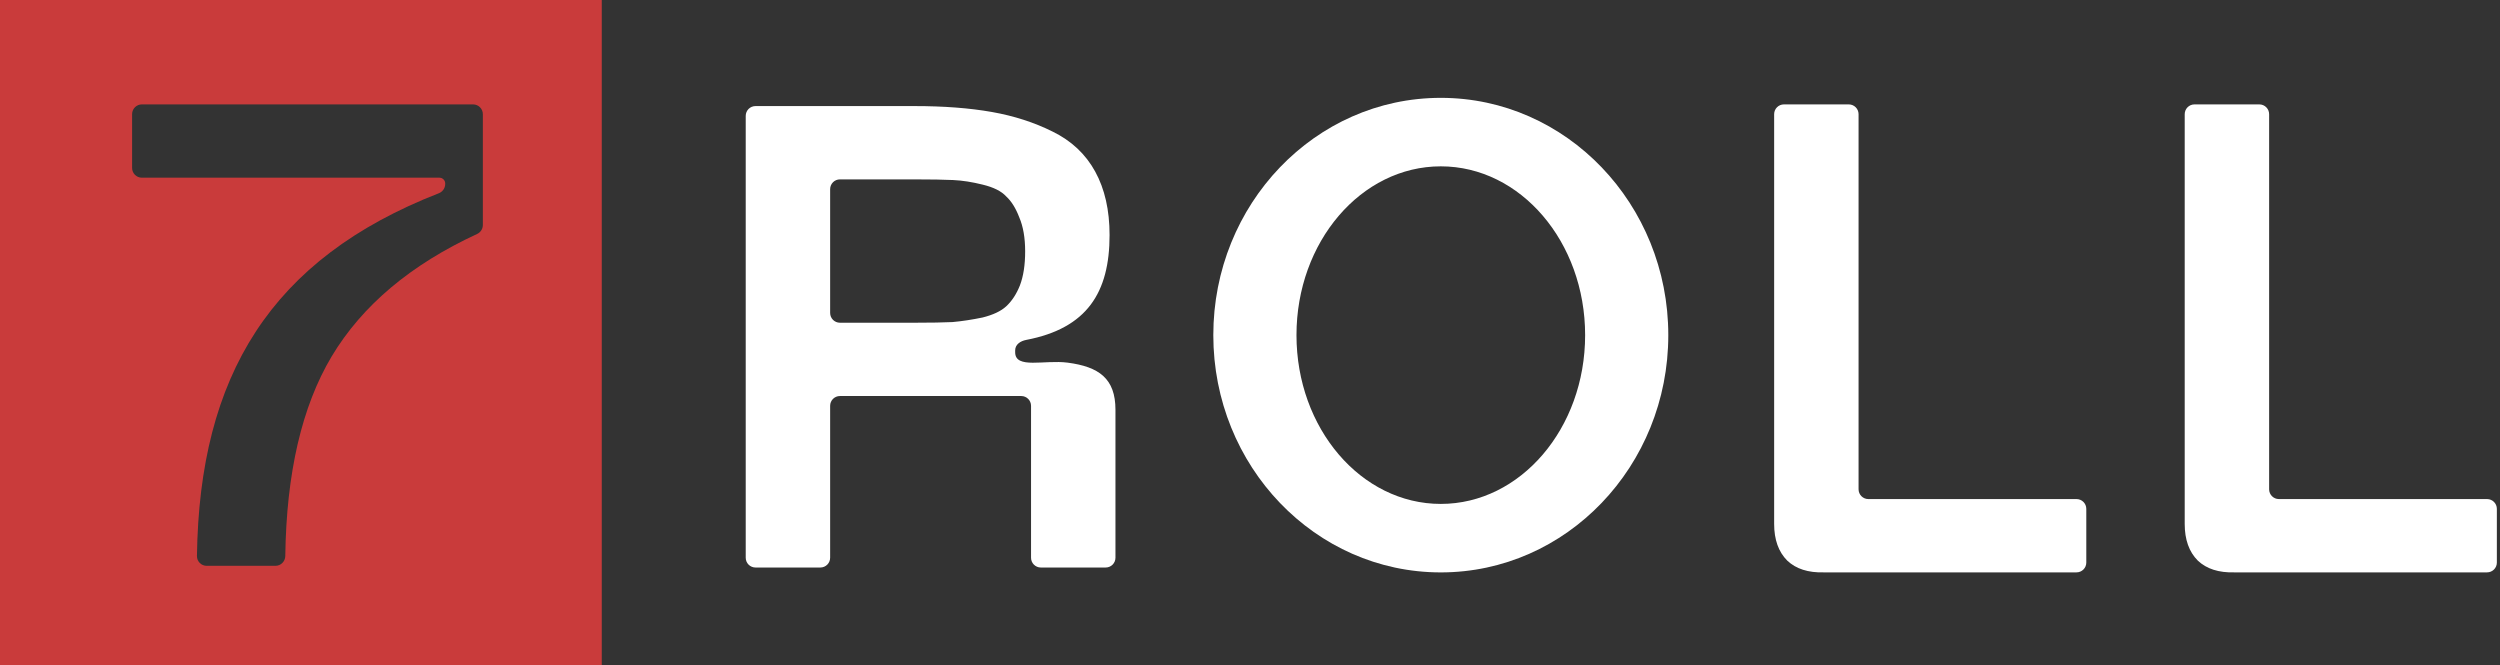
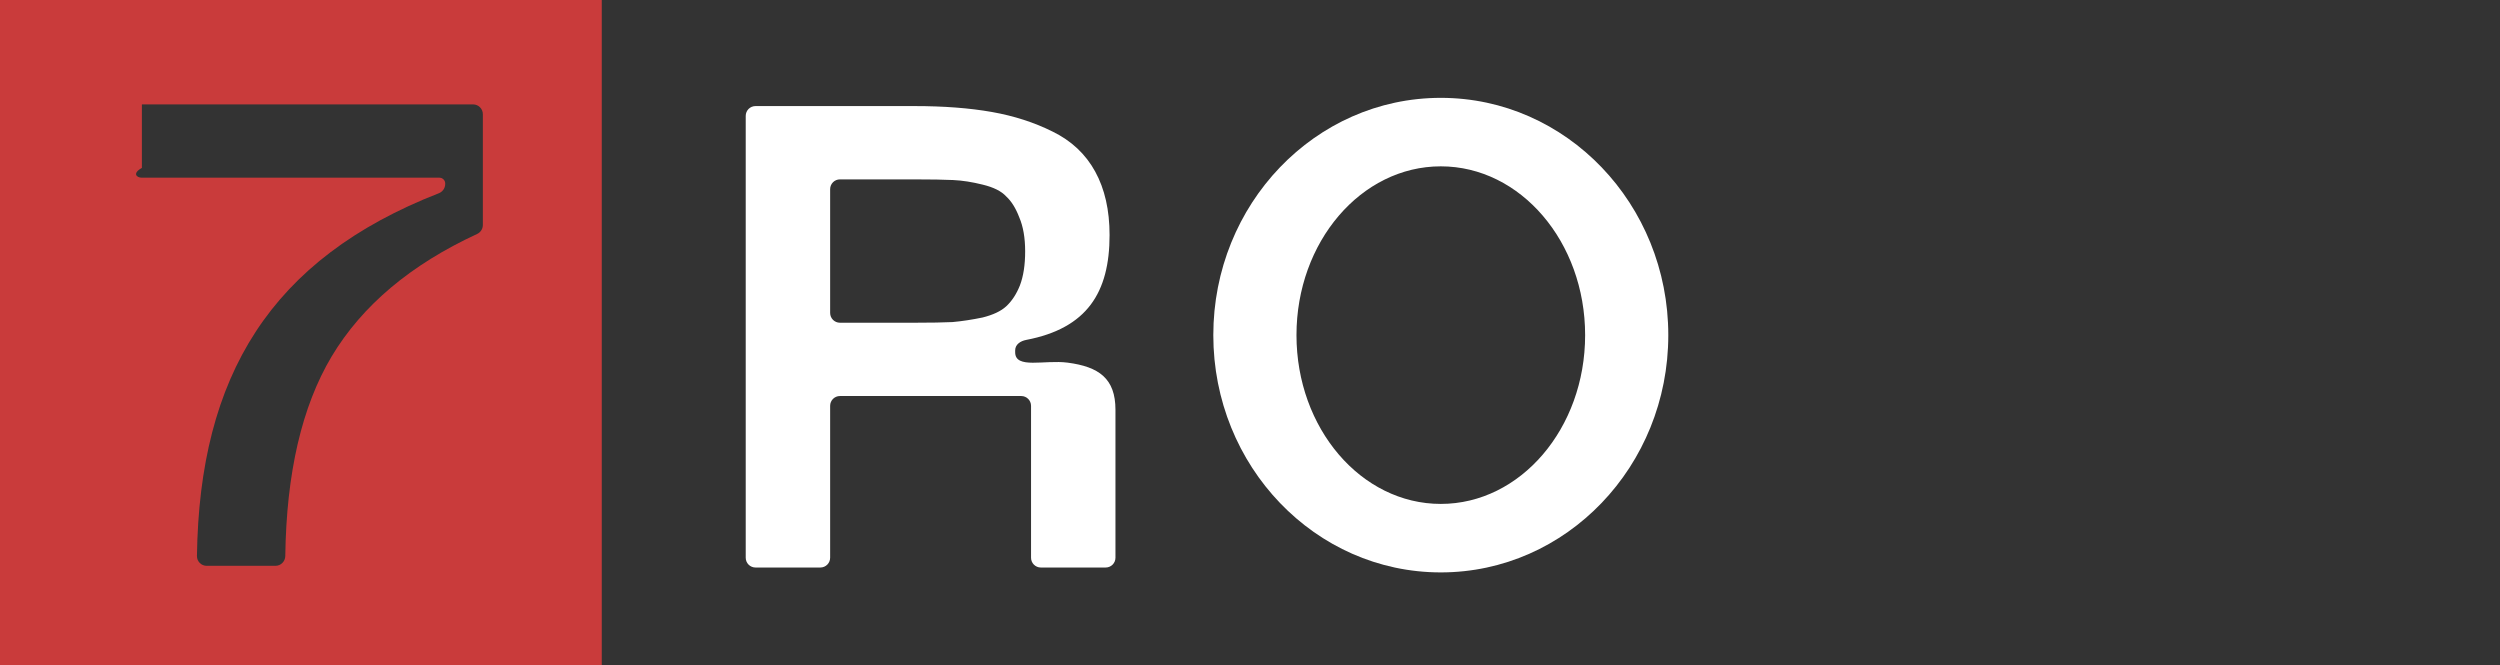
<svg xmlns="http://www.w3.org/2000/svg" width="511" height="136" viewBox="0 0 511 136" fill="none">
  <rect x="0" y="0" width="511" height="136" fill="#333333" stroke="none" />
  <path d="M154.426 116C153.322 116 152.426 115.105 152.426 114V23.682C152.426 22.578 153.322 21.682 154.426 21.682H186.936C192.911 21.682 198.172 22.084 202.72 22.886C207.267 23.689 211.414 25.027 215.159 26.9C218.994 28.773 221.892 31.493 223.853 35.061C225.815 38.628 226.796 42.954 226.796 48.038C226.796 59.786 222.203 67.097 209.762 69.478C208.573 69.705 207.5 70.412 207.5 71.623C207.5 71.742 207.5 71.867 207.5 72C207.5 75.5 213.5 73.5 218.236 74.126C224.594 74.966 228 77.337 228 83.758V114C228 115.105 227.105 116 226 116H212.745C211.641 116 210.745 115.105 210.745 114V82.949C210.745 81.844 209.85 80.949 208.745 80.949H171.681C170.576 80.949 169.681 81.844 169.681 82.949V114C169.681 115.105 168.786 116 167.681 116H154.426ZM169.681 63.965C169.681 65.069 170.576 65.965 171.681 65.965H186.936C190.235 65.965 192.821 65.92 194.694 65.831C196.656 65.653 198.707 65.341 200.847 64.895C202.987 64.359 204.592 63.601 205.662 62.62C206.821 61.55 207.758 60.123 208.471 58.339C209.185 56.466 209.541 54.147 209.541 51.382C209.541 48.617 209.14 46.299 208.337 44.426C207.624 42.553 206.732 41.126 205.662 40.145C204.681 39.074 203.076 38.272 200.847 37.736C198.707 37.201 196.7 36.889 194.828 36.8C192.955 36.711 190.325 36.666 186.936 36.666H171.681C170.576 36.666 169.681 37.562 169.681 38.666V63.965Z" fill="white" />
-   <path d="M372.802 116.993C369.591 117.083 367.095 116.28 365.311 114.585C363.528 112.801 362.636 110.304 362.636 107.093V23.338C362.636 22.233 363.531 21.338 364.636 21.338H377.891C378.995 21.338 379.891 22.233 379.891 23.338V100.01C379.891 101.114 380.786 102.01 381.891 102.01H424.439C425.544 102.01 426.439 102.905 426.439 104.01V114.993C426.439 116.098 425.544 116.993 424.439 116.993H372.802Z" fill="white" />
-   <path d="M456.72 116.993C453.51 117.083 451.013 116.28 449.229 114.585C447.446 112.801 446.554 110.304 446.554 107.093V23.338C446.554 22.233 447.45 21.338 448.554 21.338H461.809C462.914 21.338 463.809 22.233 463.809 23.338V100.01C463.809 101.114 464.704 102.01 465.809 102.01H508.357C509.462 102.01 510.357 102.905 510.357 104.01V114.993C510.357 116.098 509.462 116.993 508.357 116.993H456.72Z" fill="white" />
  <path fill-rule="evenodd" clip-rule="evenodd" d="M294.5 117C320.181 117 341 95.286 341 68.5C341 41.714 320.181 20 294.5 20C268.819 20 248 41.714 248 68.5C248 95.286 268.819 117 294.5 117ZM294.5 103C310.792 103 324 87.554 324 68.5C324 49.446 310.792 34 294.5 34C278.208 34 265 49.446 265 68.5C265 87.554 278.208 103 294.5 103Z" fill="white" />
-   <path fill-rule="evenodd" clip-rule="evenodd" d="M123 0H0V136H123V0ZM40.256 113.646C40.241 114.75 41.138 115.656 42.242 115.656H56.3C57.404 115.656 58.298 114.758 58.313 113.654C58.541 96.663 61.703 83.06 67.796 72.845C74.037 62.442 83.943 54.103 97.513 47.829C98.23 47.498 98.695 46.784 98.695 45.995V23.338C98.695 22.233 97.799 21.338 96.695 21.338H29C27.895 21.338 27 22.233 27 23.338V34.322C27 35.426 27.895 36.322 29 36.322H89.822C90.472 36.322 91 36.849 91 37.5V37.617C91 38.449 90.474 39.197 89.699 39.499C55.327 52.916 40.762 76.815 40.256 113.646Z" fill="#C93B3B" />
+   <path fill-rule="evenodd" clip-rule="evenodd" d="M123 0H0V136H123V0ZM40.256 113.646C40.241 114.75 41.138 115.656 42.242 115.656H56.3C57.404 115.656 58.298 114.758 58.313 113.654C58.541 96.663 61.703 83.06 67.796 72.845C74.037 62.442 83.943 54.103 97.513 47.829C98.23 47.498 98.695 46.784 98.695 45.995V23.338C98.695 22.233 97.799 21.338 96.695 21.338H29V34.322C27 35.426 27.895 36.322 29 36.322H89.822C90.472 36.322 91 36.849 91 37.5V37.617C91 38.449 90.474 39.197 89.699 39.499C55.327 52.916 40.762 76.815 40.256 113.646Z" fill="#C93B3B" />
</svg>